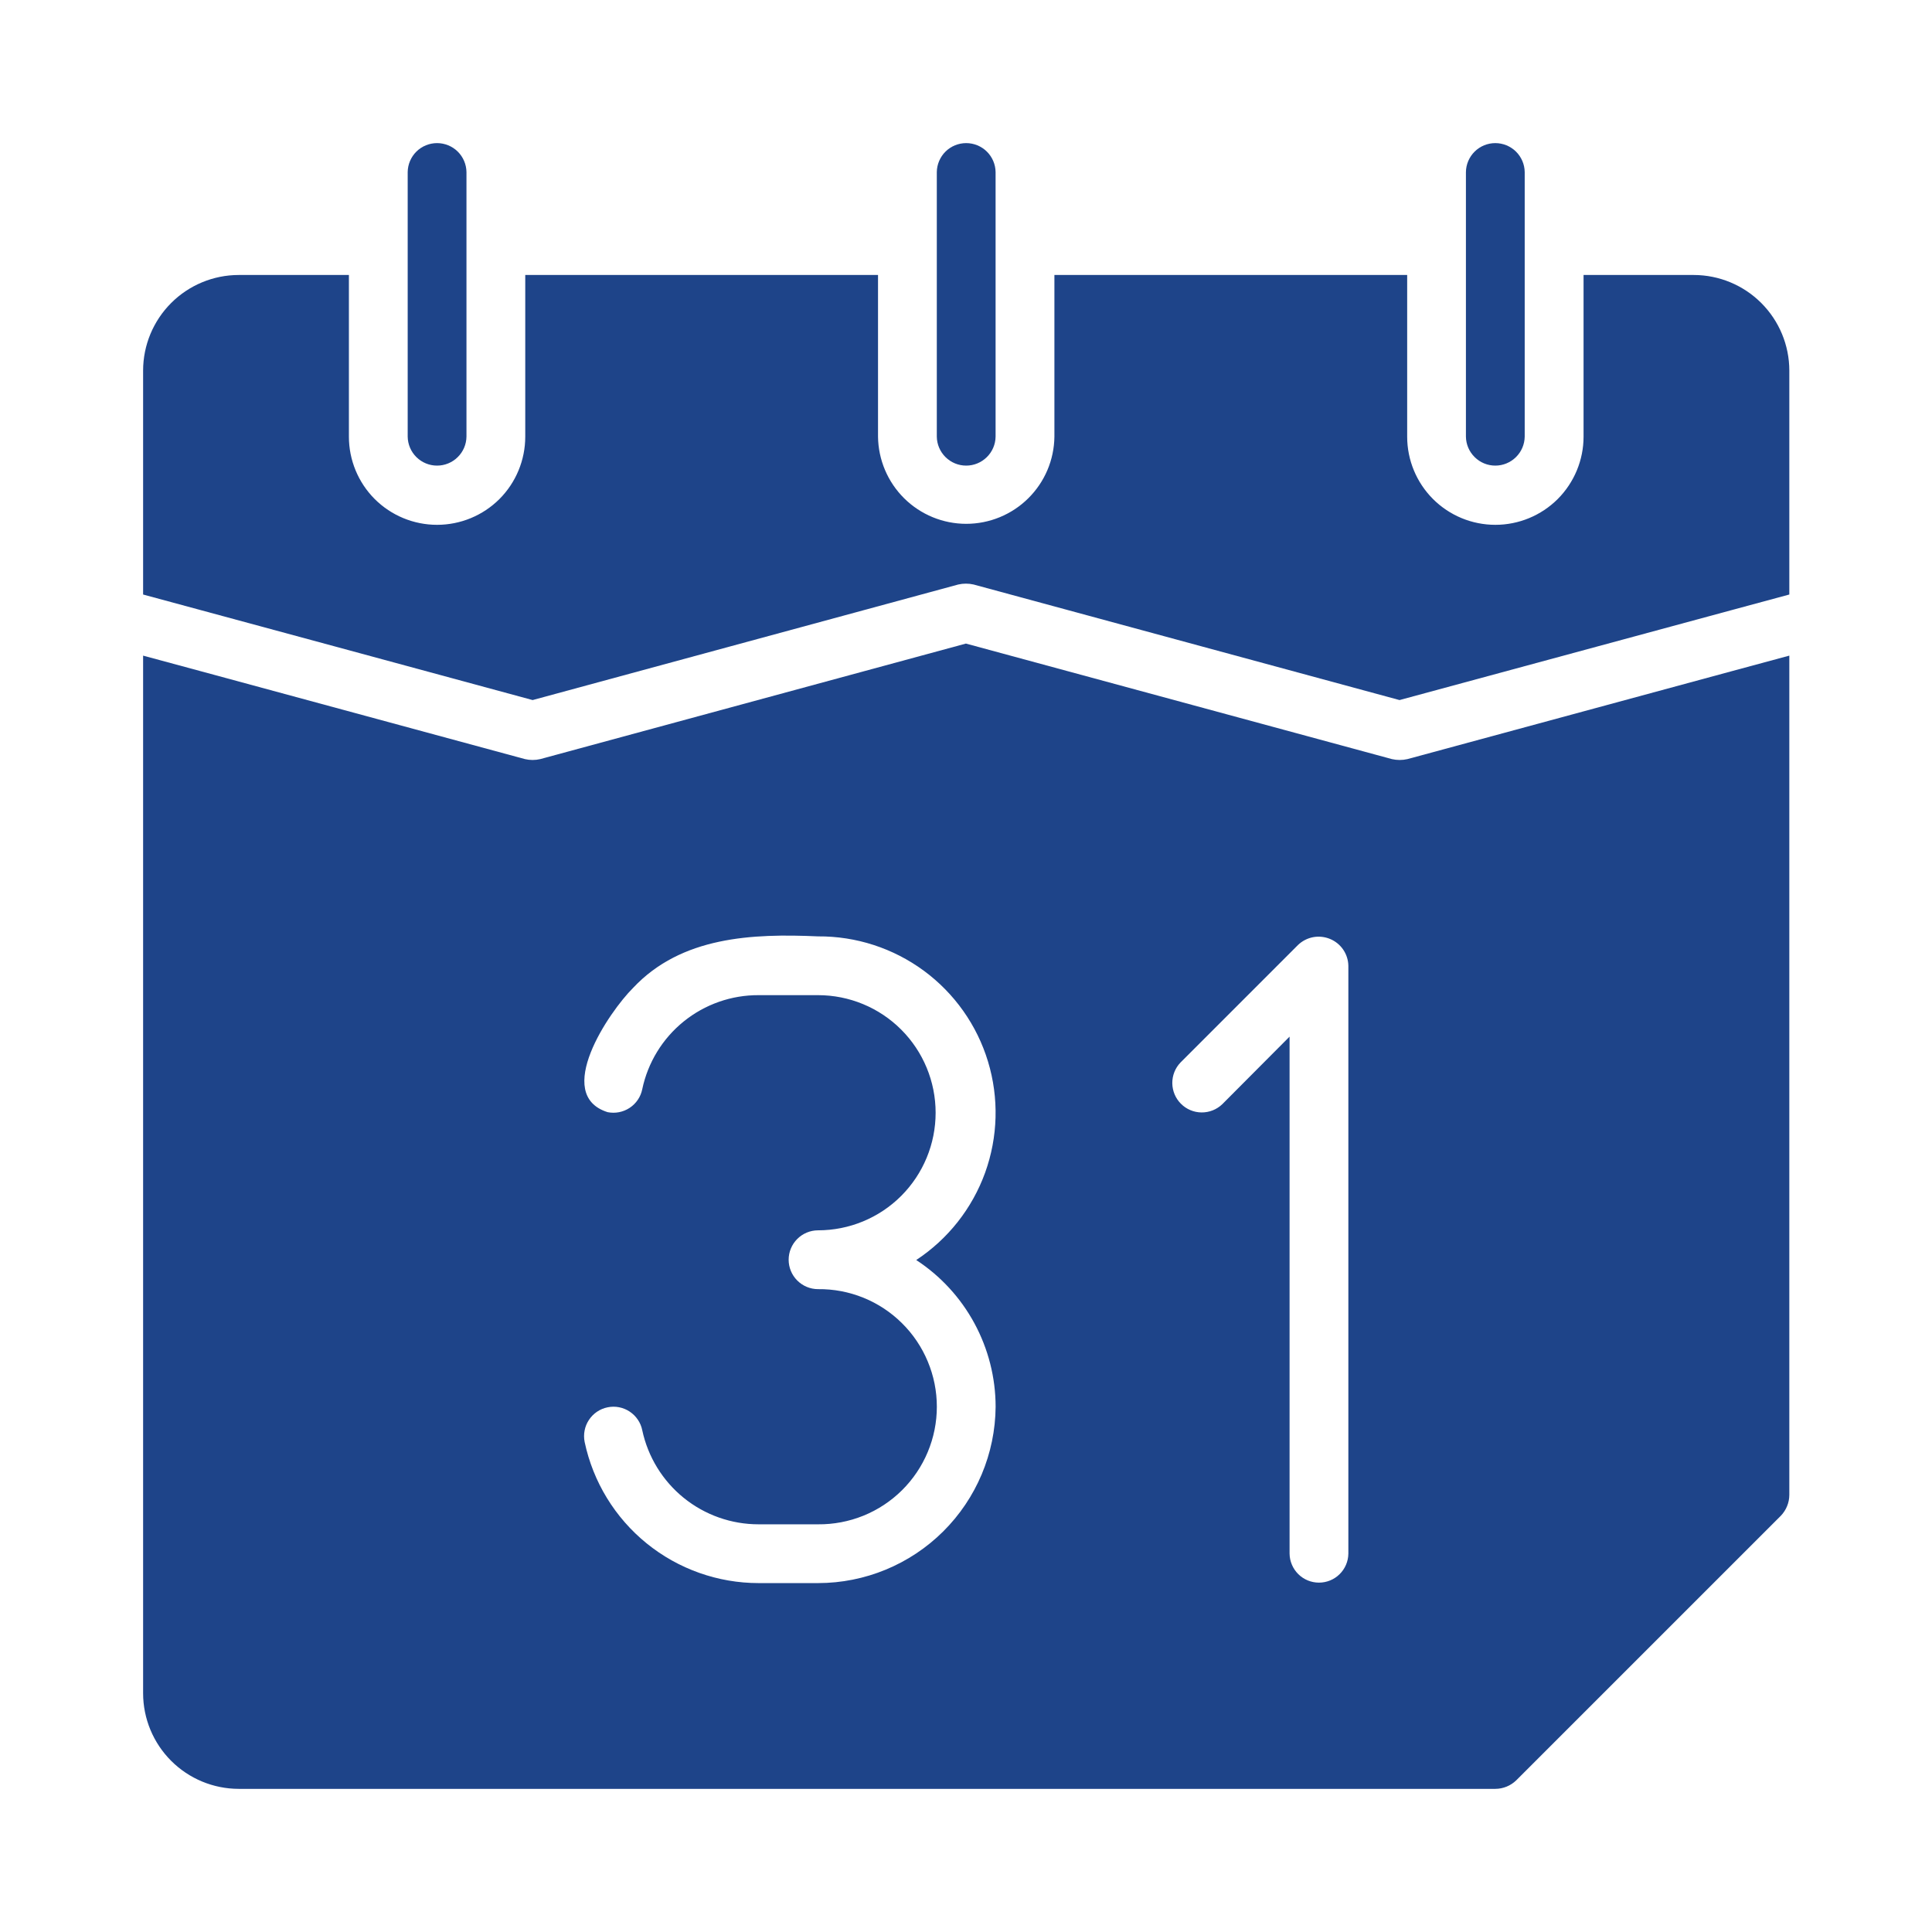
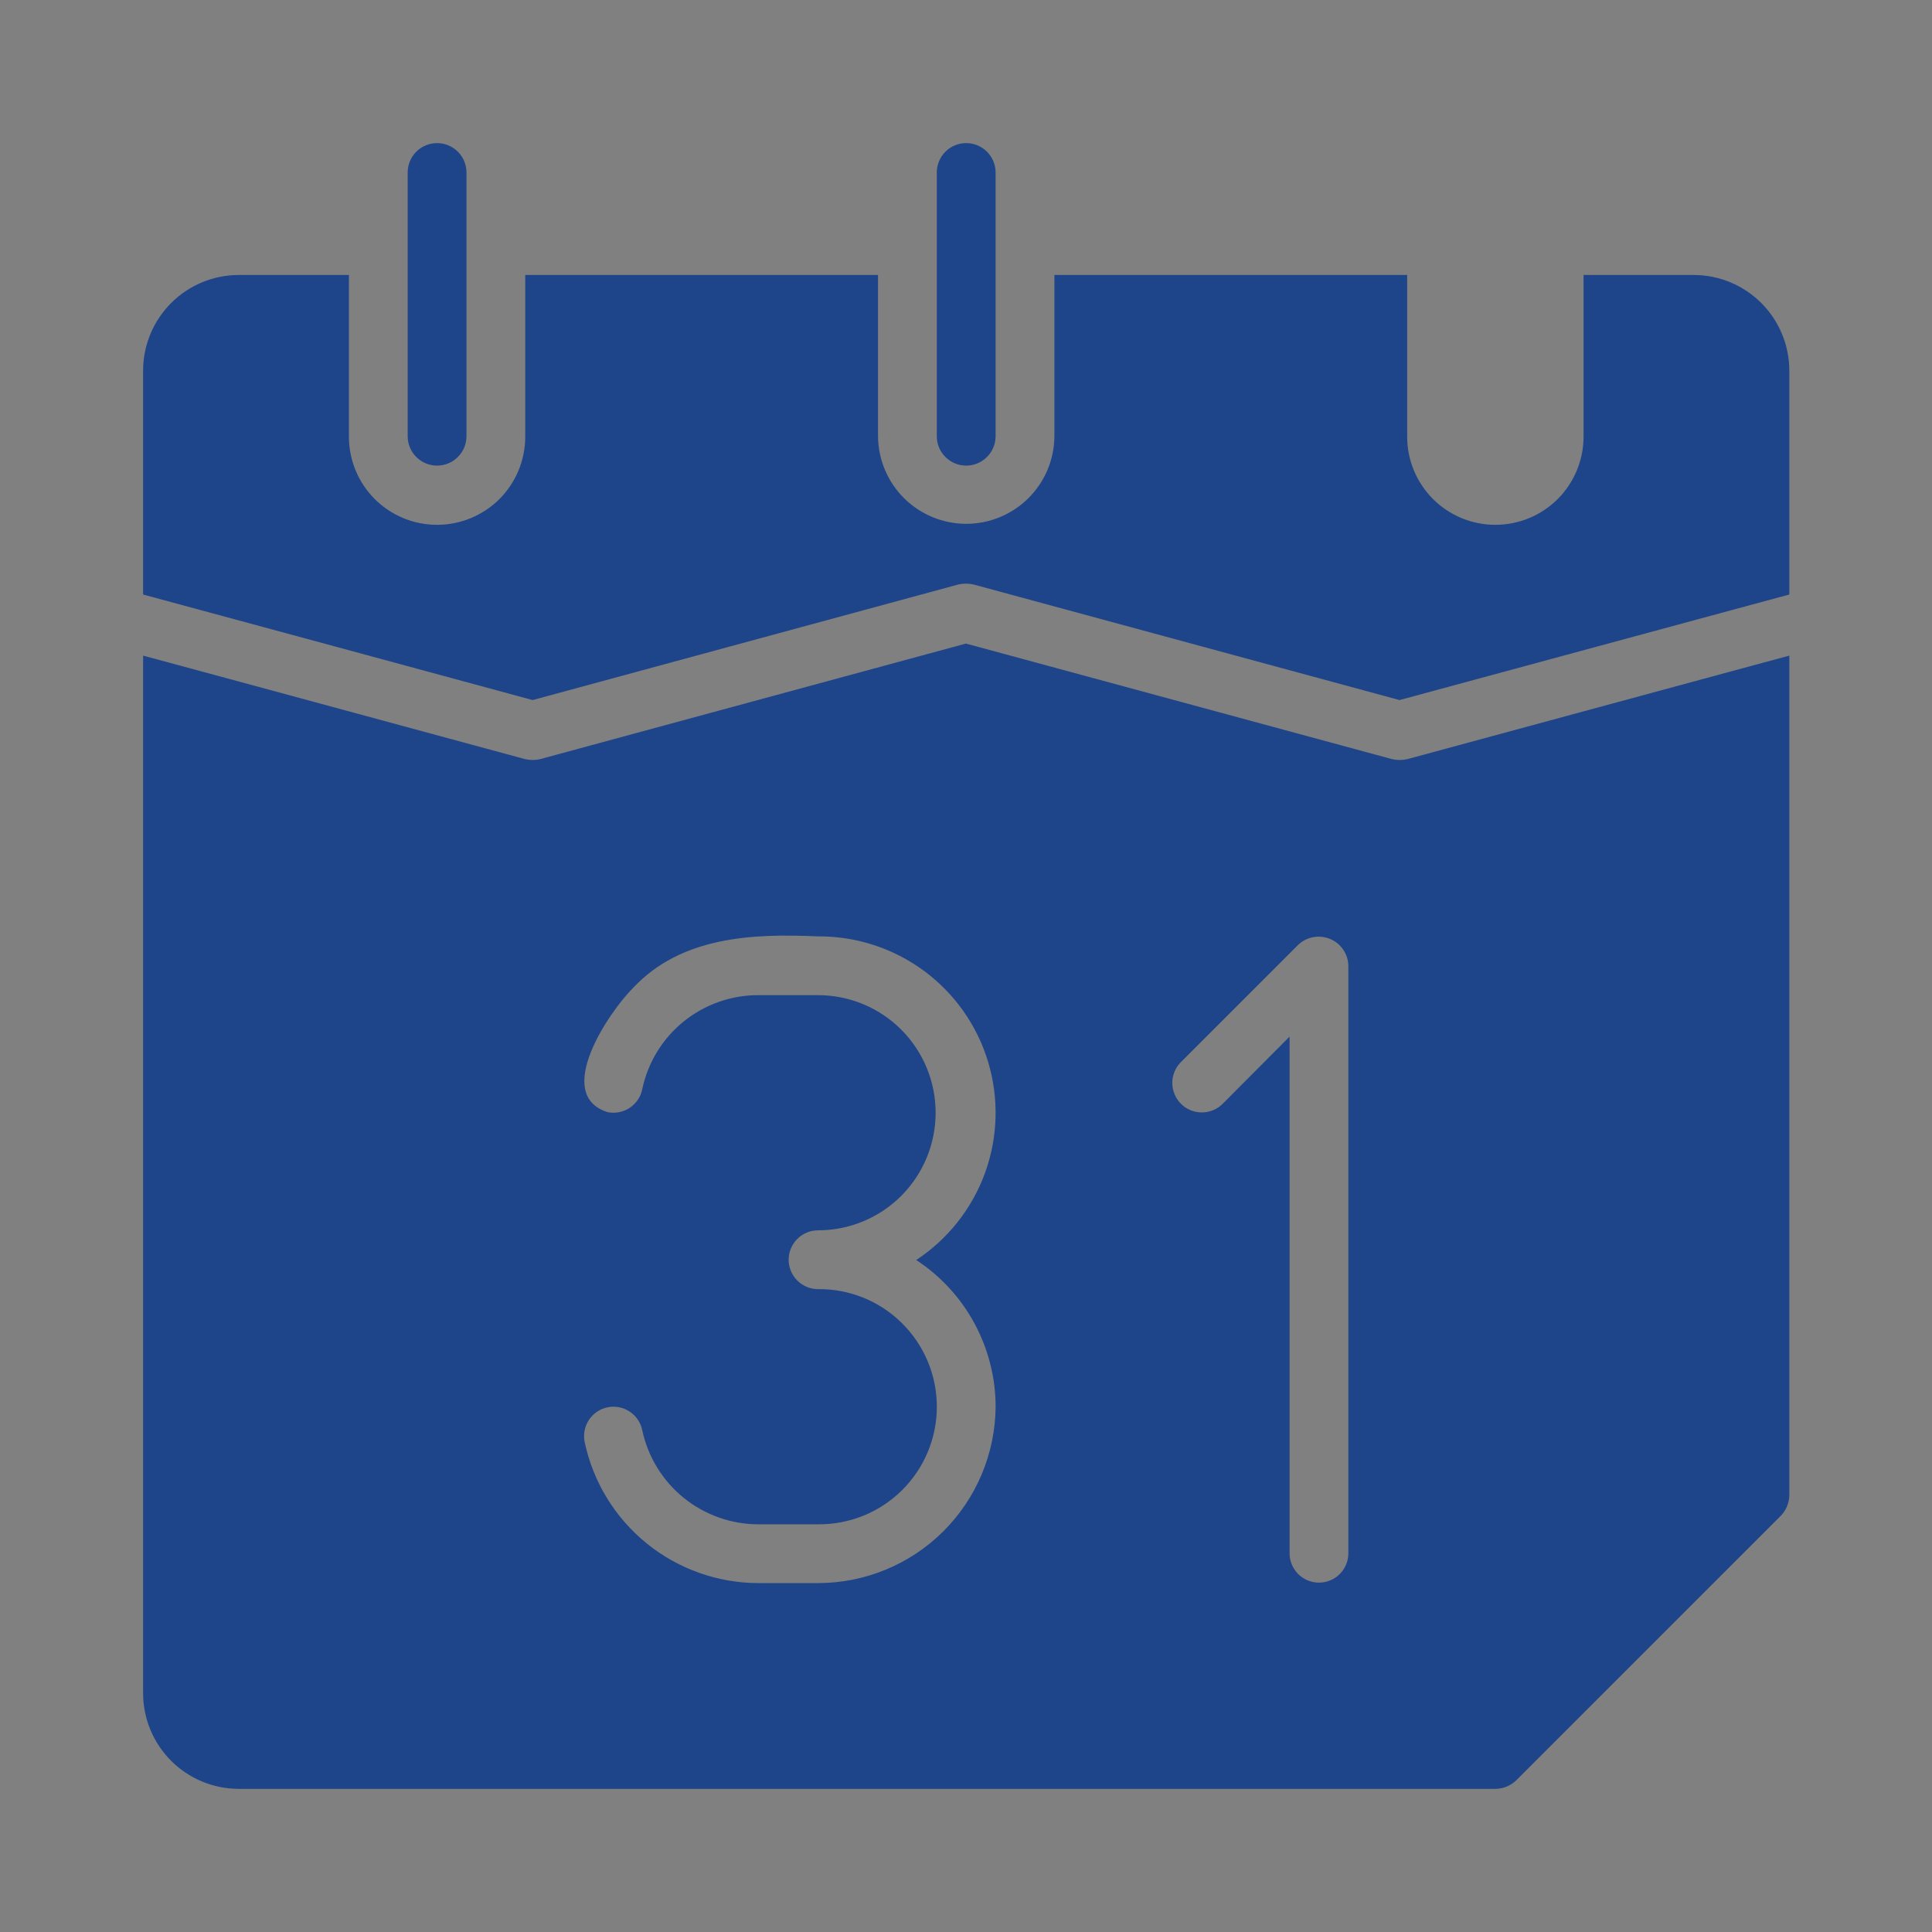
<svg xmlns="http://www.w3.org/2000/svg" width="54" height="54" viewBox="0 0 54 54" fill="none">
  <rect x="0" y="0" width="54" height="54" fill="#808080" stroke="none" />
  <g clip-path="url(#clip0_8812_2515)">
-     <rect width="54" height="54" fill="white" />
    <path d="M47.342 7.686H44.261V12.205C44.261 12.858 44.001 13.485 43.539 13.948C43.076 14.41 42.449 14.669 41.796 14.669C41.142 14.669 40.515 14.41 40.053 13.948C39.59 13.485 39.331 12.858 39.331 12.205V7.686H29.471V12.204C29.464 12.853 29.201 13.473 28.739 13.929C28.278 14.385 27.655 14.641 27.006 14.641C26.357 14.641 25.735 14.385 25.273 13.929C24.812 13.473 24.549 12.853 24.541 12.205V7.686H14.681V12.205C14.681 12.858 14.422 13.485 13.96 13.948C13.497 14.41 12.87 14.669 12.216 14.669C11.563 14.669 10.936 14.41 10.473 13.948C10.011 13.485 9.752 12.858 9.752 12.205V7.686H6.67C5.963 7.687 5.284 7.969 4.784 8.469C4.283 8.97 4.001 9.648 4 10.356L4 16.617C4.842 16.841 13.814 19.277 14.887 19.567L26.784 16.337C26.925 16.305 27.071 16.305 27.212 16.337L39.117 19.567L48.369 17.061L50.012 16.617V10.356C50.011 9.648 49.729 8.97 49.228 8.469C48.728 7.969 48.05 7.687 47.342 7.686Z" fill="#1E4489" />
    <path d="M13.038 12.204V4.81C13.035 4.594 12.947 4.388 12.793 4.236C12.639 4.085 12.432 4 12.216 4C12 4 11.793 4.085 11.639 4.236C11.486 4.388 11.398 4.594 11.395 4.81V12.204C11.398 12.42 11.486 12.626 11.639 12.777C11.793 12.929 12 13.014 12.216 13.014C12.432 13.014 12.639 12.929 12.793 12.777C12.947 12.626 13.035 12.42 13.038 12.204Z" fill="#1E4489" />
    <path d="M27.827 12.204V4.81C27.824 4.594 27.736 4.388 27.582 4.236C27.428 4.085 27.221 4 27.005 4C26.789 4 26.582 4.085 26.428 4.236C26.275 4.388 26.187 4.594 26.184 4.81V12.204C26.187 12.42 26.275 12.626 26.428 12.777C26.582 12.929 26.789 13.014 27.005 13.014C27.221 13.014 27.428 12.929 27.582 12.777C27.736 12.626 27.824 12.42 27.827 12.204Z" fill="#1E4489" />
-     <path d="M42.616 12.204V4.81C42.613 4.594 42.525 4.388 42.371 4.236C42.217 4.085 42.01 4 41.794 4C41.578 4 41.371 4.085 41.218 4.236C41.064 4.388 40.976 4.594 40.973 4.81V12.204C40.976 12.42 41.064 12.626 41.218 12.777C41.371 12.929 41.578 13.014 41.794 13.014C42.01 13.014 42.217 12.929 42.371 12.777C42.525 12.626 42.613 12.42 42.616 12.204Z" fill="#1E4489" />
    <path d="M39.339 21.217C39.196 21.25 39.047 21.25 38.904 21.217L26.998 17.988L15.1 21.217C14.96 21.25 14.814 21.25 14.673 21.217L5.643 18.769L4 18.325V47.329C4.001 48.037 4.283 48.715 4.784 49.216C5.284 49.716 5.963 49.998 6.67 49.999H41.796C42.014 49.998 42.222 49.913 42.379 49.761L49.774 42.367C49.925 42.21 50.011 42.001 50.012 41.783V18.325L48.369 18.769L39.339 21.217ZM27.828 39.318C27.818 40.628 27.291 41.882 26.362 42.805C25.432 43.729 24.175 44.247 22.865 44.248L21.205 44.248C20.065 44.248 18.96 43.856 18.074 43.138C17.189 42.42 16.577 41.42 16.341 40.304C16.32 40.198 16.319 40.089 16.34 39.983C16.36 39.877 16.401 39.777 16.461 39.687C16.52 39.597 16.597 39.519 16.686 39.459C16.776 39.398 16.876 39.356 16.982 39.335C17.088 39.313 17.197 39.312 17.303 39.333C17.409 39.353 17.509 39.395 17.599 39.454C17.689 39.514 17.767 39.59 17.827 39.68C17.888 39.769 17.93 39.87 17.951 39.975C18.11 40.72 18.52 41.388 19.112 41.867C19.705 42.346 20.444 42.606 21.205 42.605H22.865C23.299 42.609 23.73 42.527 24.133 42.364C24.535 42.201 24.902 41.959 25.21 41.654C25.519 41.348 25.764 40.984 25.931 40.584C26.099 40.183 26.185 39.753 26.185 39.318C26.185 38.884 26.099 38.454 25.931 38.053C25.764 37.652 25.519 37.288 25.21 36.983C24.902 36.677 24.535 36.435 24.133 36.272C23.73 36.109 23.299 36.027 22.865 36.032C22.647 36.032 22.438 35.945 22.284 35.791C22.13 35.637 22.043 35.428 22.043 35.21C22.043 34.992 22.13 34.783 22.284 34.629C22.438 34.475 22.647 34.388 22.865 34.388C23.737 34.388 24.573 34.042 25.189 33.426C25.805 32.809 26.151 31.973 26.151 31.102C26.151 30.23 25.805 29.394 25.189 28.778C24.573 28.161 23.736 27.815 22.865 27.815H21.205C20.443 27.811 19.703 28.071 19.11 28.55C18.517 29.029 18.108 29.698 17.951 30.444C17.908 30.658 17.781 30.845 17.599 30.965C17.417 31.085 17.195 31.128 16.982 31.085C15.452 30.6 17.015 28.288 17.697 27.61C19.046 26.174 21.03 26.09 22.865 26.172C23.928 26.165 24.965 26.502 25.821 27.132C26.677 27.762 27.307 28.653 27.615 29.67C27.924 30.688 27.895 31.778 27.534 32.778C27.172 33.777 26.497 34.633 25.609 35.218C26.29 35.664 26.849 36.272 27.236 36.988C27.623 37.704 27.827 38.504 27.828 39.318ZM37.687 43.426C37.684 43.642 37.596 43.848 37.442 43.999C37.289 44.151 37.081 44.235 36.866 44.235C36.65 44.235 36.443 44.151 36.289 43.999C36.136 43.848 36.047 43.642 36.044 43.426V28.974L34.163 30.863C34.007 31.013 33.799 31.095 33.583 31.093C33.367 31.091 33.16 31.004 33.008 30.851C32.855 30.699 32.769 30.492 32.766 30.276C32.764 30.061 32.846 29.852 32.996 29.697L36.282 26.41C36.399 26.299 36.545 26.224 36.704 26.194C36.862 26.165 37.026 26.182 37.175 26.244C37.324 26.305 37.452 26.409 37.543 26.542C37.634 26.676 37.684 26.832 37.687 26.994V43.426Z" fill="#1E4489" />
  </g>
  <defs>
    <clipPath id="clip0_8812_2515">
      <rect width="54" height="54" fill="white" />
    </clipPath>
  </defs>
</svg>